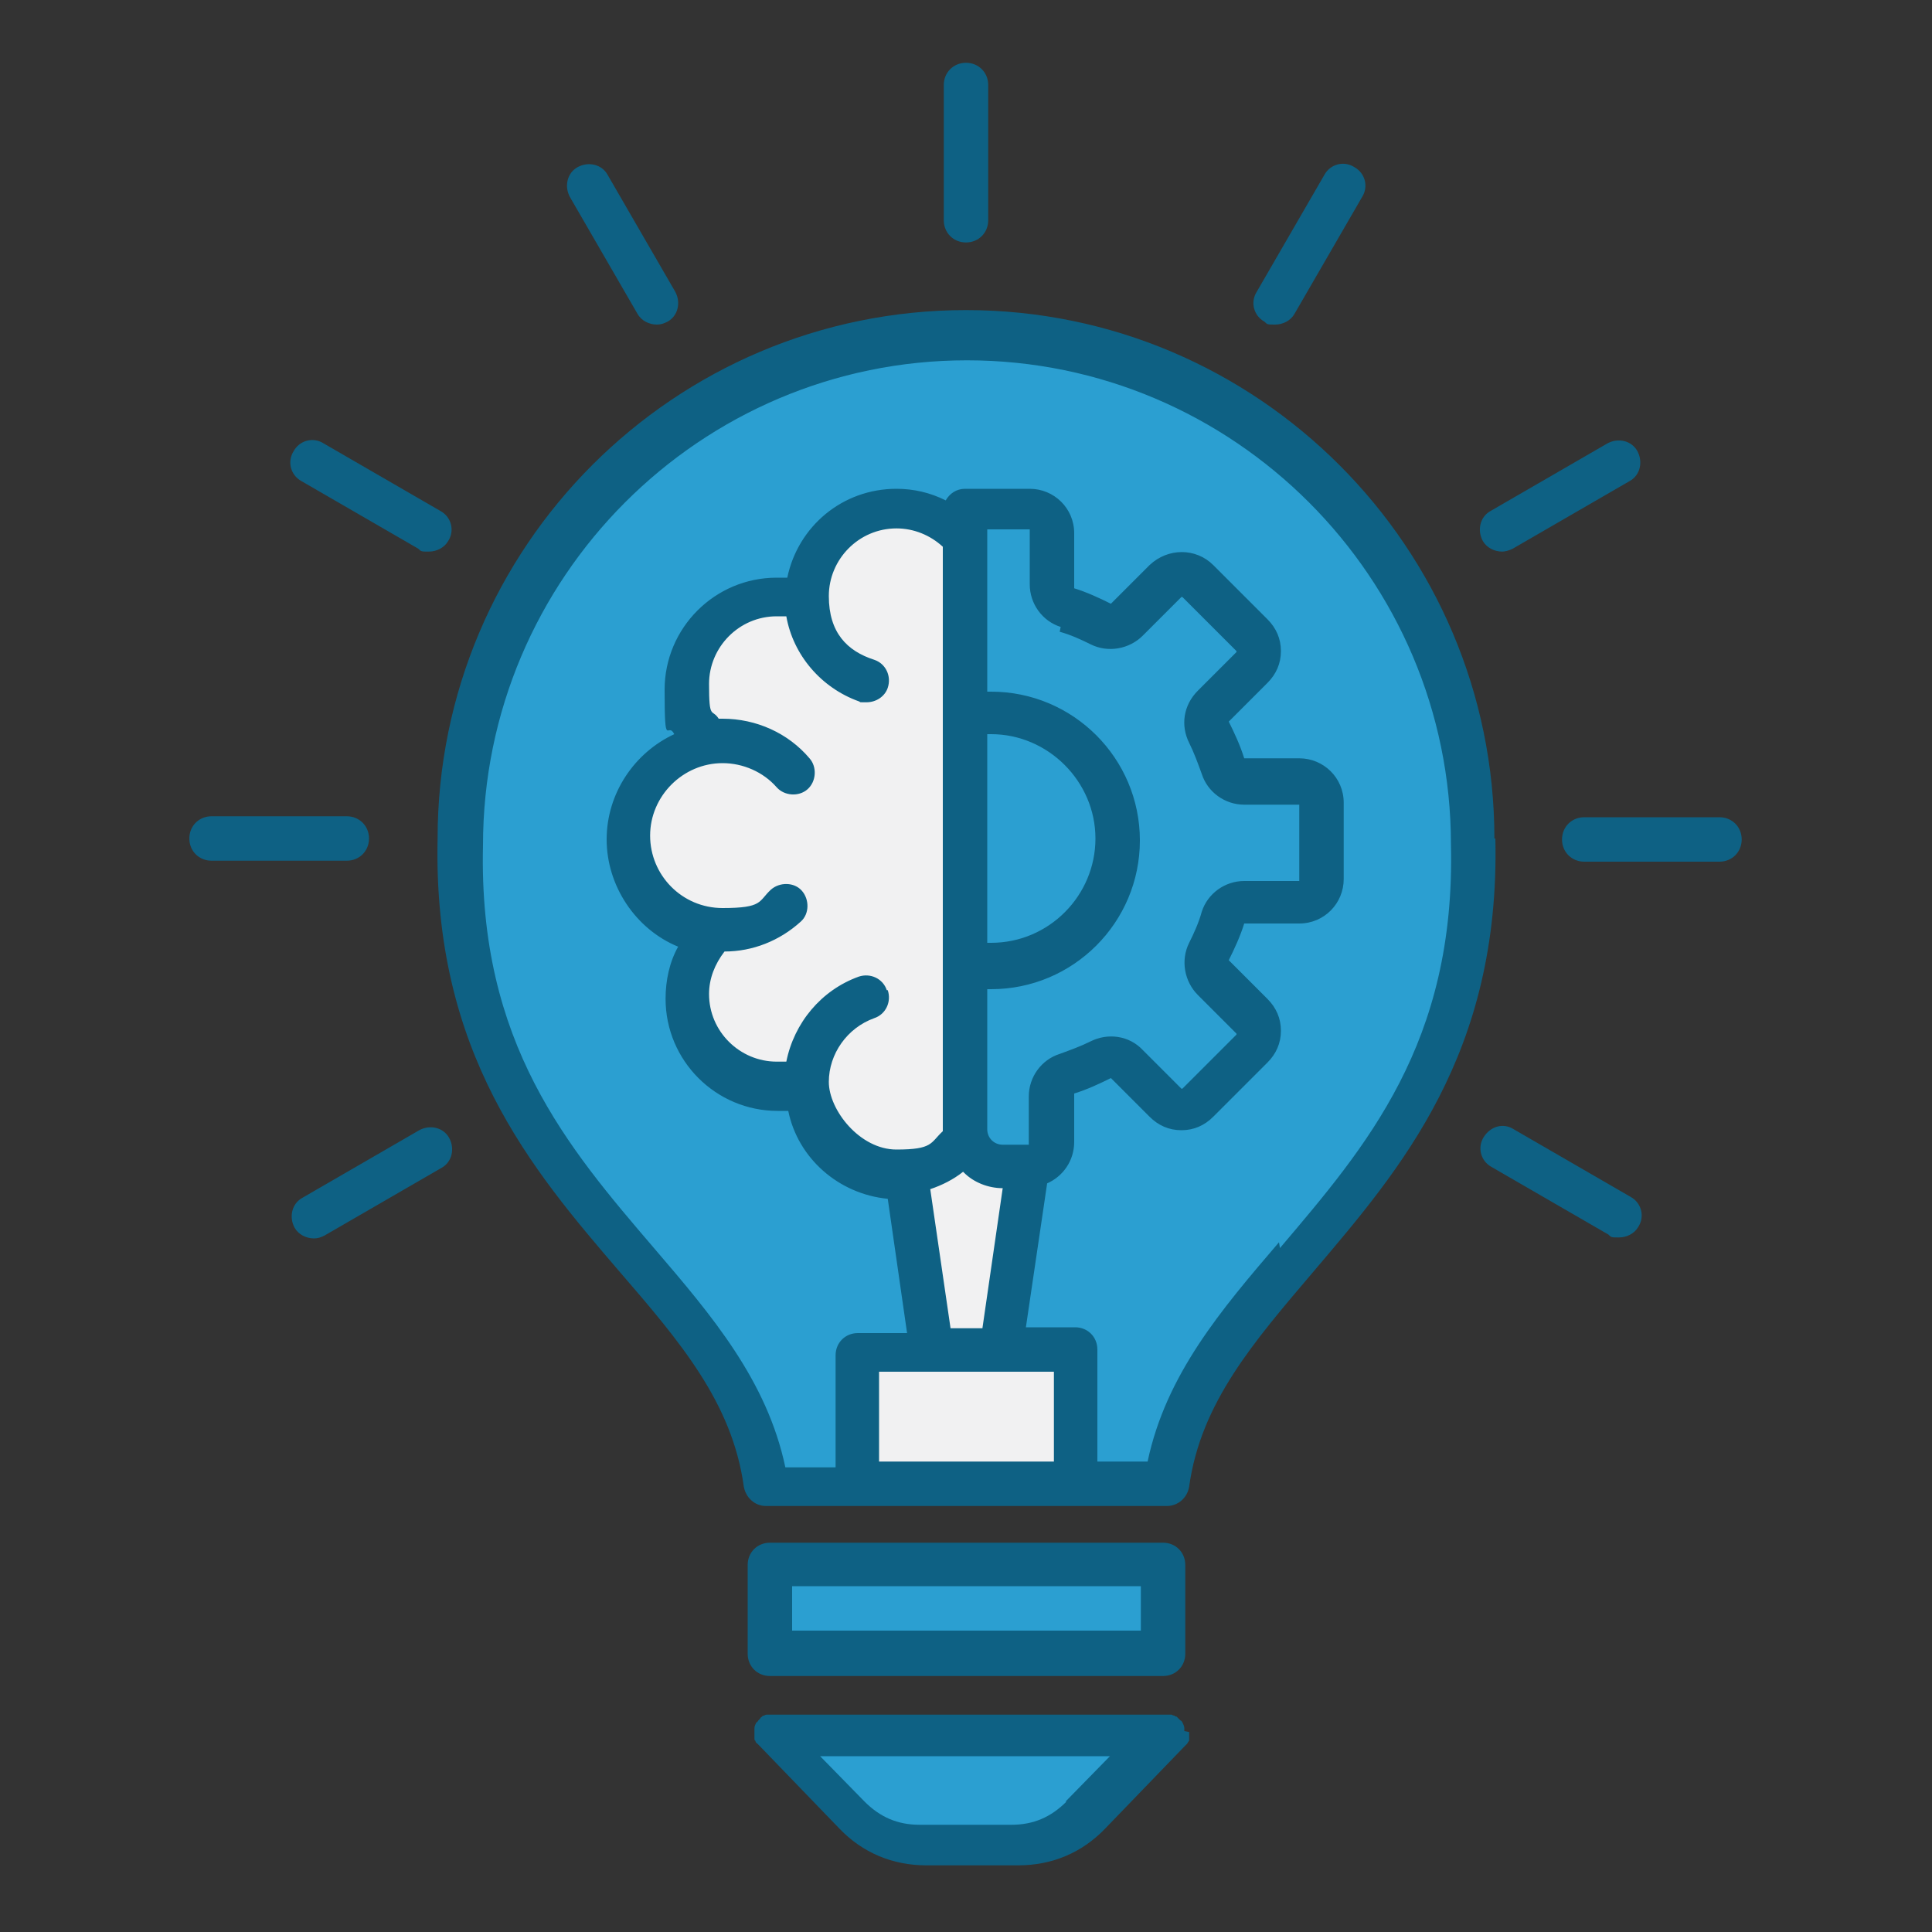
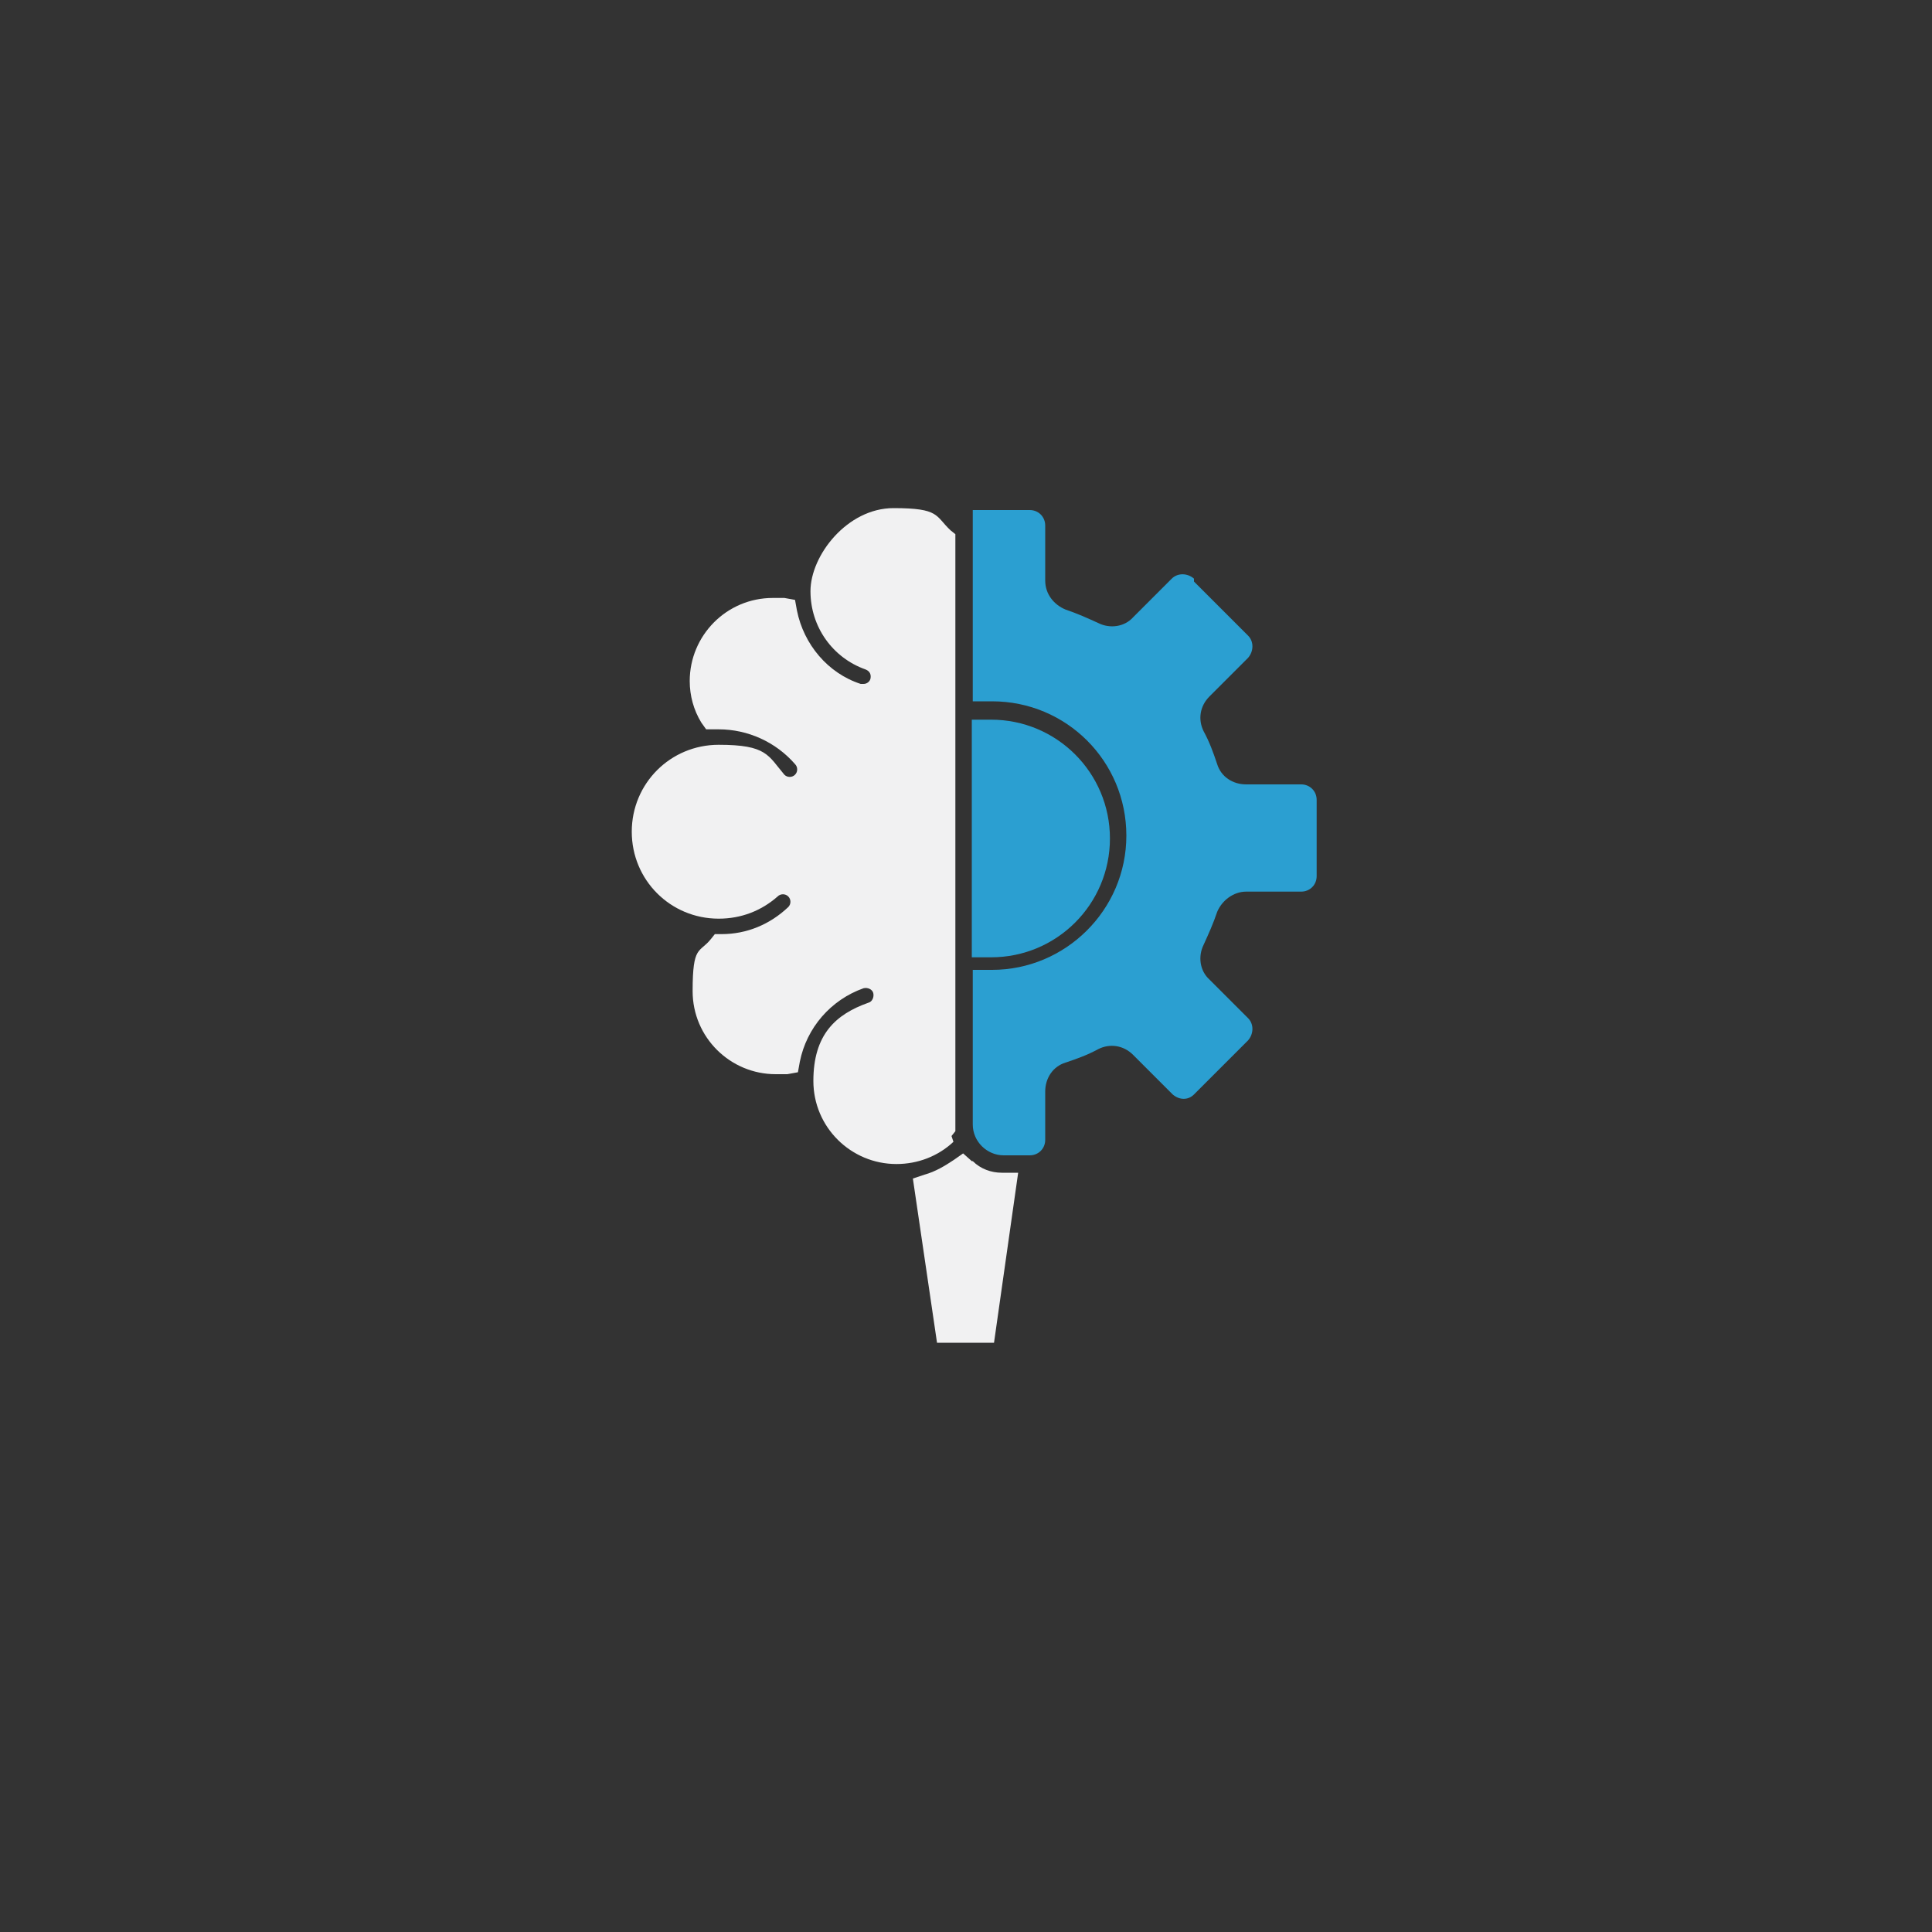
<svg xmlns="http://www.w3.org/2000/svg" id="icon-program-thought" version="1.1" viewBox="0 0 200 200">
  <rect x="0" y="0" width="200" height="200" fill="#333333" stroke="none" />
  <defs>
    <style>
      .cls-1 {
        fill: #0e6184;
      }

      .cls-1, .cls-2, .cls-3 {
        fill-rule: evenodd;
        stroke-width: 0px;
      }

      .cls-2 {
        fill: #f1f1f2;
      }

      .cls-3 {
        fill: #2b9fd1;
      }
    </style>
  </defs>
-   <path class="cls-3" d="M48.4,86.9h0c0-28.5,23.2-51.7,51.6-51.7s51.6,23.2,51.6,51.6h0c.1,4.8-.3,9.5-1.3,14.1-.9,3.9-2.3,7.7-4.1,11.3-3.3,6.5-7.9,11.9-12.6,17.4-5.7,6.6-11.5,13.3-13.3,22l-.3,1.2h-7.9v-13.1c0-.4-.3-.8-.8-.8h-6.9l2.5-17.5.8-.3c1.1-.5,1.9-1.6,1.9-2.9v-5c0-.7.4-1.3,1.1-1.5,1.2-.4,2.5-.9,3.6-1.5h0s0,0,0,0c.6-.3,1.3-.2,1.8.3l4,4c.6.6,1.4.9,2.2.9s1.6-.3,2.2-.9l5.6-5.6c.6-.6.9-1.4.9-2.2s-.3-1.6-.9-2.2l-4.1-4.1h0c-.5-.5-.6-1.2-.3-1.8.6-1.2,1.1-2.4,1.5-3.6.2-.7.8-1.1,1.5-1.1h5.7c1.7,0,3.1-1.4,3.1-3.1v-7.9c0-1.7-1.4-3.1-3.1-3.1h-5.7c-.7,0-1.3-.4-1.5-1.1-.4-1.2-.9-2.5-1.5-3.6-.3-.6-.2-1.3.3-1.8h0s4-4.1,4-4.1c.6-.6.9-1.4.9-2.2s-.3-1.6-.9-2.2l-5.6-5.6c-1.2-1.2-3.2-1.2-4.4,0l-4.1,4.1h0c-.5.5-1.2.6-1.8.3-1.2-.6-2.4-1.1-3.6-1.5-.7-.2-1.1-.8-1.1-1.5v-5.7c0-1.7-1.4-3.1-3.1-3.1h-6.6c-.3,0-.5.2-.7.4l-.7,1.3-1.3-.6c-1.4-.7-2.9-1-4.4-1-4.7,0-8.9,3.3-9.9,8l-.3,1.3h-1.3c-.3-.1-.6-.2-.9-.2-5.6,0-10.1,4.5-10.1,10.1s.3,2.8.8,4l.6,1.4-1.4.6c-3.7,1.7-6.1,5.4-6.1,9.6s2.6,8.1,6.5,9.7l1.5.6-.8,1.5c-.8,1.4-1.1,3-1.1,4.7,0,5.6,4.5,10.1,10.1,10.1s.6,0,.9,0h1.3c0-.1.3,1.2.3,1.2.9,4.3,4.5,7.5,8.9,7.9h1.2c0,.1,2.4,16.9,2.4,16.9h-6.9c-.4,0-.8.3-.8.8v13.1h-7.9l-.3-1.2c-1.8-8.8-7.6-15.4-13.3-22-4.7-5.5-9.2-10.9-12.6-17.4-1.8-3.6-3.2-7.3-4.1-11.3-1.1-4.6-1.4-9.3-1.3-14.1h0Z" />
  <path class="cls-3" d="M123.6,60.2l5.6,5.6c.6.6.6,1.6,0,2.3l-4,4c-1,1-1.2,2.4-.6,3.6.6,1.1,1,2.2,1.4,3.4.4,1.3,1.6,2.1,3,2.1h5.7c.9,0,1.6.7,1.6,1.6v7.9c0,.9-.7,1.6-1.6,1.6h-5.7c-1.3,0-2.5.9-3,2.1-.4,1.2-.9,2.3-1.4,3.4-.6,1.2-.4,2.7.6,3.6l4,4c.6.6.6,1.6,0,2.3l-5.6,5.6h0c-.6.6-1.5.6-2.2,0h0s-4.1-4.1-4.1-4.1c-1-1-2.4-1.2-3.6-.6-1.1.6-2.2,1-3.4,1.4-1.3.4-2.1,1.6-2.1,3v5c0,.9-.7,1.6-1.6,1.6h-2.7c-1.7,0-3.2-1.4-3.2-3.2v-16h1.6c.1,0,.2,0,.4,0,7.6,0,13.9-6.2,13.9-13.9s-6.2-13.9-13.9-13.9-.2,0-.4,0h-1.6c0,0,0-19.8,0-19.8h5.9c.9,0,1.6.7,1.6,1.6v5.7c0,1.4.9,2.5,2.1,3,1.2.4,2.3.9,3.4,1.4,1.2.6,2.7.4,3.6-.6l4-4c.6-.6,1.6-.6,2.3,0h0Z" />
  <path class="cls-2" d="M98.7,118.2c-1.6,1.5-3.7,2.3-5.9,2.3-4.7,0-8.6-3.8-8.6-8.6s2.3-6.9,5.7-8.1c.4-.1.6-.6.5-1-.1-.4-.6-.6-1-.5-3.4,1.2-5.9,4.1-6.6,7.6l-.2,1.1-1.1.2c-.4,0-.8,0-1.2,0-4.7,0-8.6-3.8-8.6-8.6s.7-3.9,1.9-5.4l.4-.5h.7c2.6,0,5-1,6.9-2.8.3-.3.3-.8,0-1.1s-.8-.3-1.1,0c-1.7,1.5-3.8,2.3-6.1,2.3-5,0-9-4-9-9s4-9,9-9,5.1,1.1,6.8,3.1c.3.3.8.3,1.1,0,.3-.3.3-.8,0-1.1-2-2.3-4.9-3.6-7.9-3.6s-.3,0-.4,0h-.9s-.5-.7-.5-.7c-.8-1.3-1.2-2.8-1.2-4.3,0-4.7,3.8-8.6,8.6-8.6s.8,0,1.2,0l1.1.2.2,1.1c.7,3.5,3.2,6.5,6.6,7.6,0,0,.2,0,.3,0,.3,0,.6-.2.7-.5.1-.4,0-.8-.5-1-3.4-1.2-5.7-4.4-5.7-8.1s3.8-8.6,8.6-8.6,4.3.8,5.9,2.3l.5.4v60.8c0,0,0,.2,0,.3v.7s-.4.5-.4.5c0,0,0,0,0,0h0Z" />
  <path class="cls-3" d="M102.6,74.5c6.8,0,12.3,5.5,12.3,12.3s-5.5,12.3-12.3,12.3-.3,0-.5,0h-1.5v-24.6h1.5c.2,0,.3,0,.5,0h0Z" />
-   <path class="cls-2" d="M100.7,120.2c.8.8,1.9,1.2,3,1.2h1.7s-2.5,17.6-2.5,17.6h-5.9l-2.5-17,1.2-.4c1.1-.3,2.1-.9,3-1.5l1-.7.9.8Z" />
-   <path class="cls-2" d="M89.4,140.5h21.2v12.4h-21.2v-12.4Z" />
-   <path class="cls-3" d="M80.4,162.7h39.2v7.6h-39.2v-7.6Z" />
-   <path class="cls-3" d="M118.6,180.2l-7,7.3c-1.9,1.9-4.1,2.9-6.8,2.9h-9.5c-2.7,0-4.9-1-6.8-2.9l-7-7.3h37.1Z" />
-   <path class="cls-1" d="M118.1,168.8h-36.1v-4.6h36.1v4.6ZM120.4,159.7h-40.7c-1.3,0-2.3,1-2.3,2.3v9.2c0,1.3,1,2.3,2.3,2.3h40.7c1.3,0,2.3-1,2.3-2.3v-9.2c0-1.3-1-2.3-2.3-2.3ZM110.4,186.5c-1.6,1.6-3.4,2.4-5.7,2.4h-9.5c-2.3,0-4.1-.8-5.7-2.4l-4.6-4.7h30l-4.6,4.7ZM122.6,179.2s0,0,0,0c0,0,0-.2,0-.3,0,0,0,0,0,0,0-.2-.1-.4-.2-.6,0,0,0,0,0,0,0,0-.1-.2-.2-.2,0,0,0,0,0,0,0,0-.1-.1-.2-.2,0,0,0,0,0,0,0,0-.1-.1-.2-.2,0,0,0,0,0,0,0,0-.2,0-.2-.1,0,0,0,0,0,0,0,0-.2,0-.3-.1,0,0,0,0,0,0,0,0-.2,0-.3,0,0,0,0,0,0,0,0,0-.2,0-.3,0h-40.7c-.1,0-.2,0-.3,0,0,0,0,0,0,0,0,0-.2,0-.3,0,0,0,0,0,0,0,0,0-.2,0-.3.1,0,0,0,0,0,0,0,0-.2,0-.2.1,0,0,0,0,0,0,0,0-.2.1-.2.2,0,0,0,0,0,0,0,0-.1.1-.2.2,0,0,0,0,0,0,0,0-.1.2-.2.2,0,0,0,0,0,0-.1.2-.2.4-.2.6,0,0,0,0,0,0,0,0,0,.2,0,.3h0c0,0,0,.2,0,.3s0,0,0,0,0,0,0,0c0,0,0,.2,0,.2,0,0,0,0,0,0,0,0,0,.2,0,.3,0,0,0,0,0,0,0,0,0,.2.1.2,0,0,0,0,0,0,0,0,0,.2.2.3,0,0,0,0,0,0,0,0,.1.1.2.2,0,0,0,0,0,0l8.3,8.6c2.4,2.5,5.5,3.8,9,3.8h9.5c3.5,0,6.6-1.3,9-3.8l8.3-8.6s0,0,0,0c0,0,.1-.1.2-.2,0,0,0,0,0,0,0,0,.1-.2.2-.3,0,0,0,0,0,0,0,0,0-.2,0-.2,0,0,0,0,0,0,0,0,0-.2,0-.3,0,0,0,0,0,0,0,0,0-.2,0-.2,0,0,0,0,0,0s0,0,0,0c0,0,0-.2,0-.2h0ZM59,20.4c-.6-1.1-.3-2.5.8-3.1s2.5-.3,3.1.8l7,12.1c.6,1.1.3,2.5-.8,3.1-.4.2-.7.3-1.1.3-.8,0-1.6-.4-2-1.1l-7-12.1ZM30.4,46.7c.6-1.1,2-1.5,3.1-.8l12.1,7c1.1.6,1.5,2,.8,3.1-.4.7-1.2,1.1-2,1.1s-.8,0-1.1-.3l-12.1-7c-1.1-.6-1.5-2-.8-3.1ZM35.9,89.1h-14c-1.3,0-2.3-1-2.3-2.3s1-2.3,2.3-2.3h14c1.3,0,2.3,1,2.3,2.3s-1,2.3-2.3,2.3ZM46.5,117.8c.6,1.1.3,2.5-.8,3.1l-12.1,7c-.4.2-.7.3-1.1.3-.8,0-1.6-.4-2-1.1-.6-1.1-.3-2.5.8-3.1l12.1-7c1.1-.6,2.5-.3,3.1.8h0ZM169.6,127c-.4.7-1.2,1.1-2,1.1s-.8,0-1.1-.3l-12.1-7c-1.1-.6-1.5-2-.8-3.1s2-1.5,3.1-.8l12.1,7c1.1.6,1.5,2,.8,3.1h0ZM180.3,86.9c0,1.3-1,2.3-2.3,2.3h-14c-1.3,0-2.3-1-2.3-2.3s1-2.3,2.3-2.3h14c1.3,0,2.3,1,2.3,2.3ZM153.5,56c-.6-1.1-.3-2.5.8-3.1l12.1-7c1.1-.6,2.5-.3,3.1.8.6,1.1.3,2.5-.8,3.1l-12.1,7c-.4.2-.8.3-1.1.3-.8,0-1.6-.4-2-1.1ZM130.1,30.2l7-12.1c.6-1.1,2-1.5,3.1-.8,1.1.6,1.5,2,.8,3.1l-7,12.1c-.4.7-1.2,1.1-2,1.1s-.8,0-1.1-.3c-1.1-.6-1.5-2-.8-3.1ZM97.7,22.8v-14c0-1.3,1-2.3,2.3-2.3s2.3,1,2.3,2.3v14c0,1.3-1,2.3-2.3,2.3s-2.3-1-2.3-2.3ZM132.4,128.6c-6,7-11.7,13.7-13.6,22.7h-5.2v-11.6c0-1.3-1-2.3-2.3-2.3h-5.1l2.2-14.9c1.6-.7,2.8-2.3,2.8-4.3v-5s0,0,0,0c1.3-.4,2.6-1,3.8-1.6,0,0,0,0,0,0l4,4c.9.9,2,1.4,3.3,1.4s2.4-.5,3.3-1.4l5.6-5.6c.9-.9,1.4-2,1.4-3.3s-.5-2.4-1.4-3.3l-4-4s0,0,0,0c.6-1.2,1.2-2.5,1.6-3.8,0,0,0,0,0,0h5.7c2.6,0,4.6-2.1,4.6-4.6v-7.9c0-2.6-2.1-4.6-4.6-4.6h-5.7s0,0,0,0c-.4-1.3-1-2.6-1.6-3.8,0,0,0,0,0,0l4-4c.9-.9,1.4-2,1.4-3.3s-.5-2.4-1.4-3.3l-5.6-5.6c-1.8-1.8-4.7-1.8-6.6,0l-4,4s0,0,0,0c-1.2-.6-2.5-1.2-3.8-1.6,0,0,0,0,0,0v-5.7c0-2.6-2.1-4.6-4.6-4.6h-6.7c-.9,0-1.6.5-2,1.2-1.6-.8-3.3-1.2-5.1-1.2-5.6,0-10.2,3.9-11.3,9.2-.3,0-.7,0-1.1,0-6.4,0-11.6,5.2-11.6,11.6s.3,3.2,1,4.6c-4.1,1.9-7,6.1-7,10.9s3,9.3,7.4,11.1c-.9,1.6-1.3,3.5-1.3,5.4,0,6.4,5.2,11.6,11.6,11.6s.7,0,1.1,0c1,4.9,5.2,8.6,10.3,9.1l2,13.9h-5.1c-1.3,0-2.3,1-2.3,2.3v11.6h-5.2c-1.9-9-7.6-15.7-13.6-22.7-8.9-10.4-18.2-21.2-17.7-41.7h0c0-27.7,22.5-50.2,50.1-50.2s50.1,22.5,50.1,50.1h0c.5,20.6-8.8,31.3-17.7,41.8h0ZM109.1,142h-18.1v9.3h18.1v-9.3ZM99.7,121.3c-1,.8-2.2,1.4-3.4,1.8l2.1,14.4h3.3l2.1-14.5c-1.5,0-3-.6-4-1.6h0ZM102.6,76c-.1,0-.3,0-.4,0v21.6c.1,0,.3,0,.4,0,6,0,10.8-4.9,10.8-10.8s-4.9-10.8-10.8-10.8h0ZM109.8,64.9c-1.9-.6-3.2-2.4-3.2-4.4v-5.7s0,0,0,0h-4.4v16.8c.1,0,.3,0,.4,0,8.5,0,15.4,6.9,15.4,15.4s-6.9,15.4-15.4,15.4-.3,0-.4,0v14.5c0,.9.7,1.6,1.6,1.6h2.7s0,0,0,0v-5c0-2,1.3-3.8,3.2-4.4,1.1-.4,2.2-.8,3.2-1.3,1.8-.9,4-.6,5.4.9l4,4s0,0,.1,0l5.6-5.6s0,0,0-.1l-4-4c-1.4-1.4-1.8-3.6-.9-5.4.5-1,1-2.1,1.3-3.2.6-1.9,2.4-3.2,4.4-3.2h5.7s0,0,0,0v-7.9s0,0,0,0h-5.7c-2,0-3.8-1.3-4.4-3.2-.4-1.1-.8-2.2-1.3-3.2-.9-1.8-.6-3.9.9-5.4l4-4s0,0,0-.1l-5.6-5.6s0,0-.1,0l-4,4c-1.4,1.4-3.6,1.8-5.4.9-1-.5-2.1-1-3.2-1.3h0ZM91.9,102.5c.4,1.2-.2,2.5-1.4,2.9-2.8,1-4.7,3.7-4.7,6.6s3.2,7,7,7,3.5-.7,4.8-1.9c0,0,0,0,0,0,0-.1,0-.3,0-.4v-60.1c-1.3-1.2-3-1.9-4.8-1.9-3.9,0-7,3.2-7,7s1.9,5.7,4.7,6.6c1.2.4,1.8,1.7,1.4,2.9-.3.9-1.2,1.5-2.2,1.5s-.5,0-.8-.1c-3.9-1.4-6.8-4.8-7.5-8.8-.3,0-.7,0-1,0-3.9,0-7,3.2-7,7s.3,2.5,1,3.6c.1,0,.3,0,.4,0,3.5,0,6.8,1.5,9,4.1.8.9.7,2.4-.2,3.2-.9.8-2.4.7-3.2-.2-1.4-1.6-3.5-2.5-5.6-2.5-4.1,0-7.5,3.4-7.5,7.5s3.3,7.5,7.5,7.5,3.7-.7,5-1.9c.9-.8,2.4-.8,3.2.1.8.9.8,2.4-.1,3.2-2.2,2-5,3.1-7.9,3.1-1,1.3-1.6,2.8-1.6,4.4,0,3.9,3.2,7,7,7s.7,0,1,0c.8-4,3.6-7.4,7.5-8.8,1.2-.4,2.5.2,2.9,1.4h0ZM154.7,86.8c0-30.1-24.5-54.7-54.7-54.7s-54.7,24.5-54.7,54.7c-.5,22.2,9.7,34.2,18.8,44.8,6.3,7.3,11.7,13.6,12.9,22.3.2,1.1,1.1,2,2.3,2h41.5c1.1,0,2.1-.8,2.3-2,1.2-8.7,6.7-15,12.9-22.3,9-10.6,19.3-22.5,18.8-44.8h0Z" />
+   <path class="cls-2" d="M100.7,120.2c.8.8,1.9,1.2,3,1.2h1.7s-2.5,17.6-2.5,17.6h-5.9l-2.5-17,1.2-.4c1.1-.3,2.1-.9,3-1.5l1-.7.9.8" />
</svg>